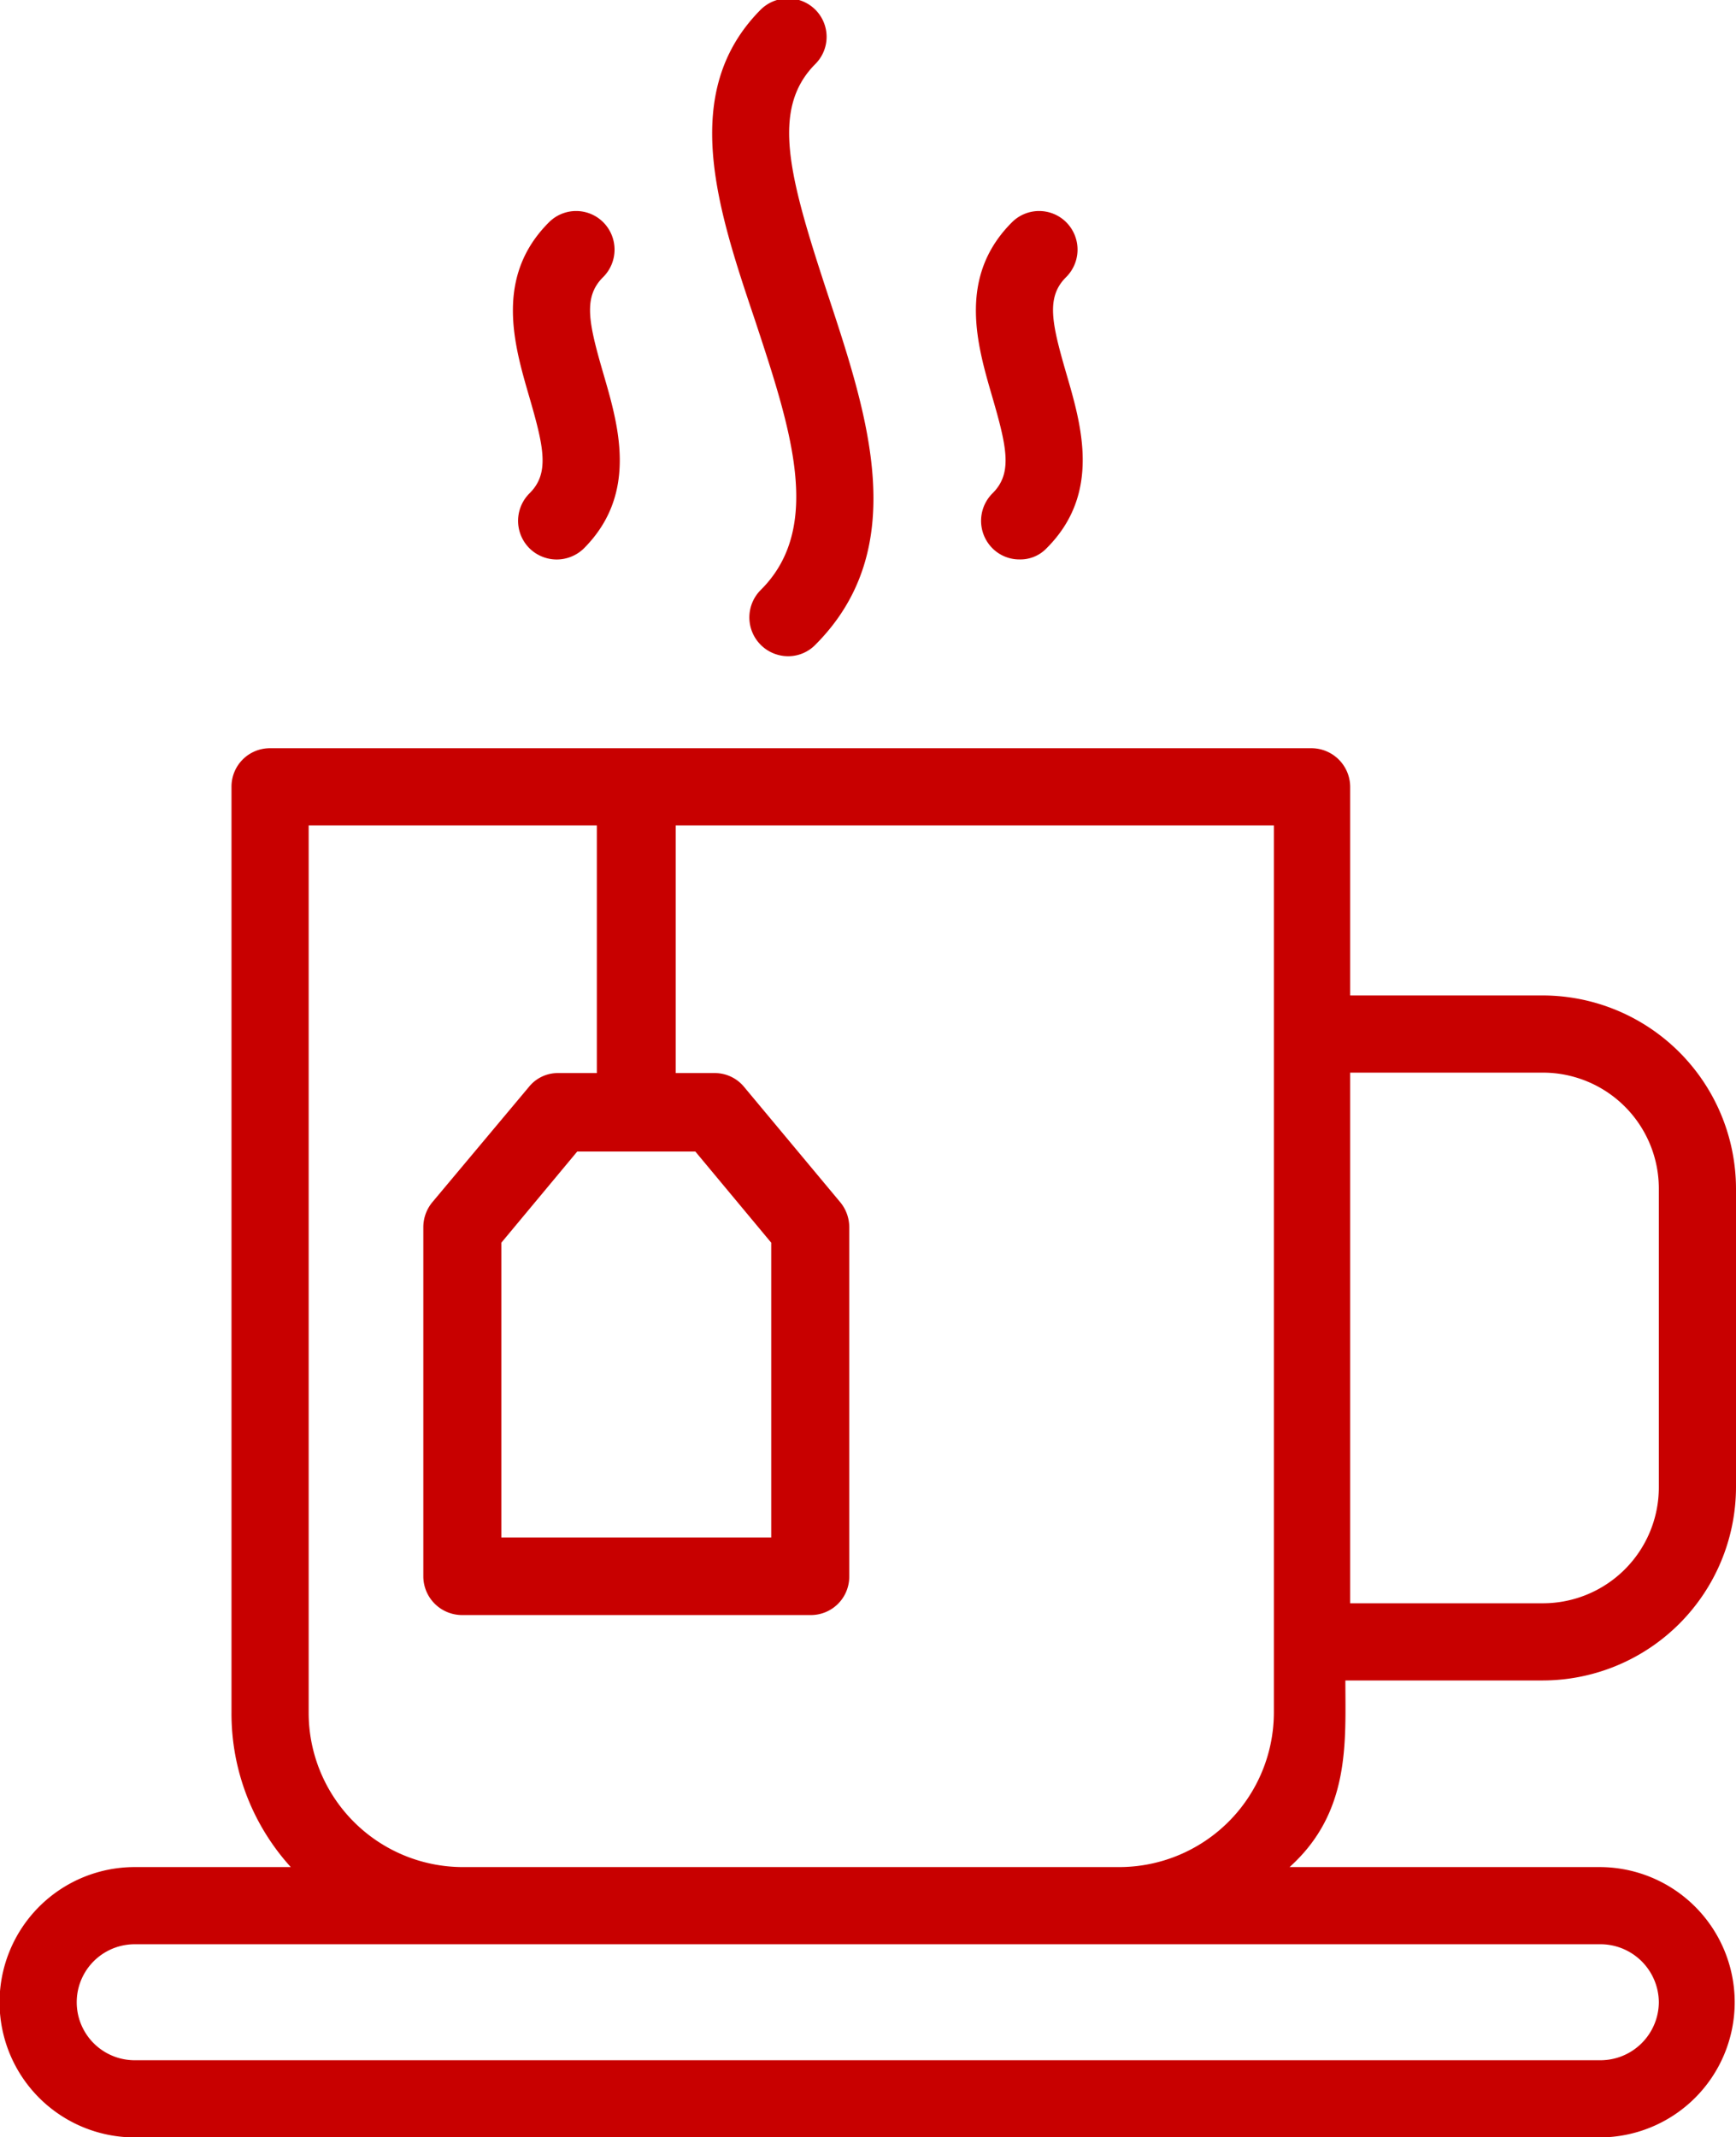
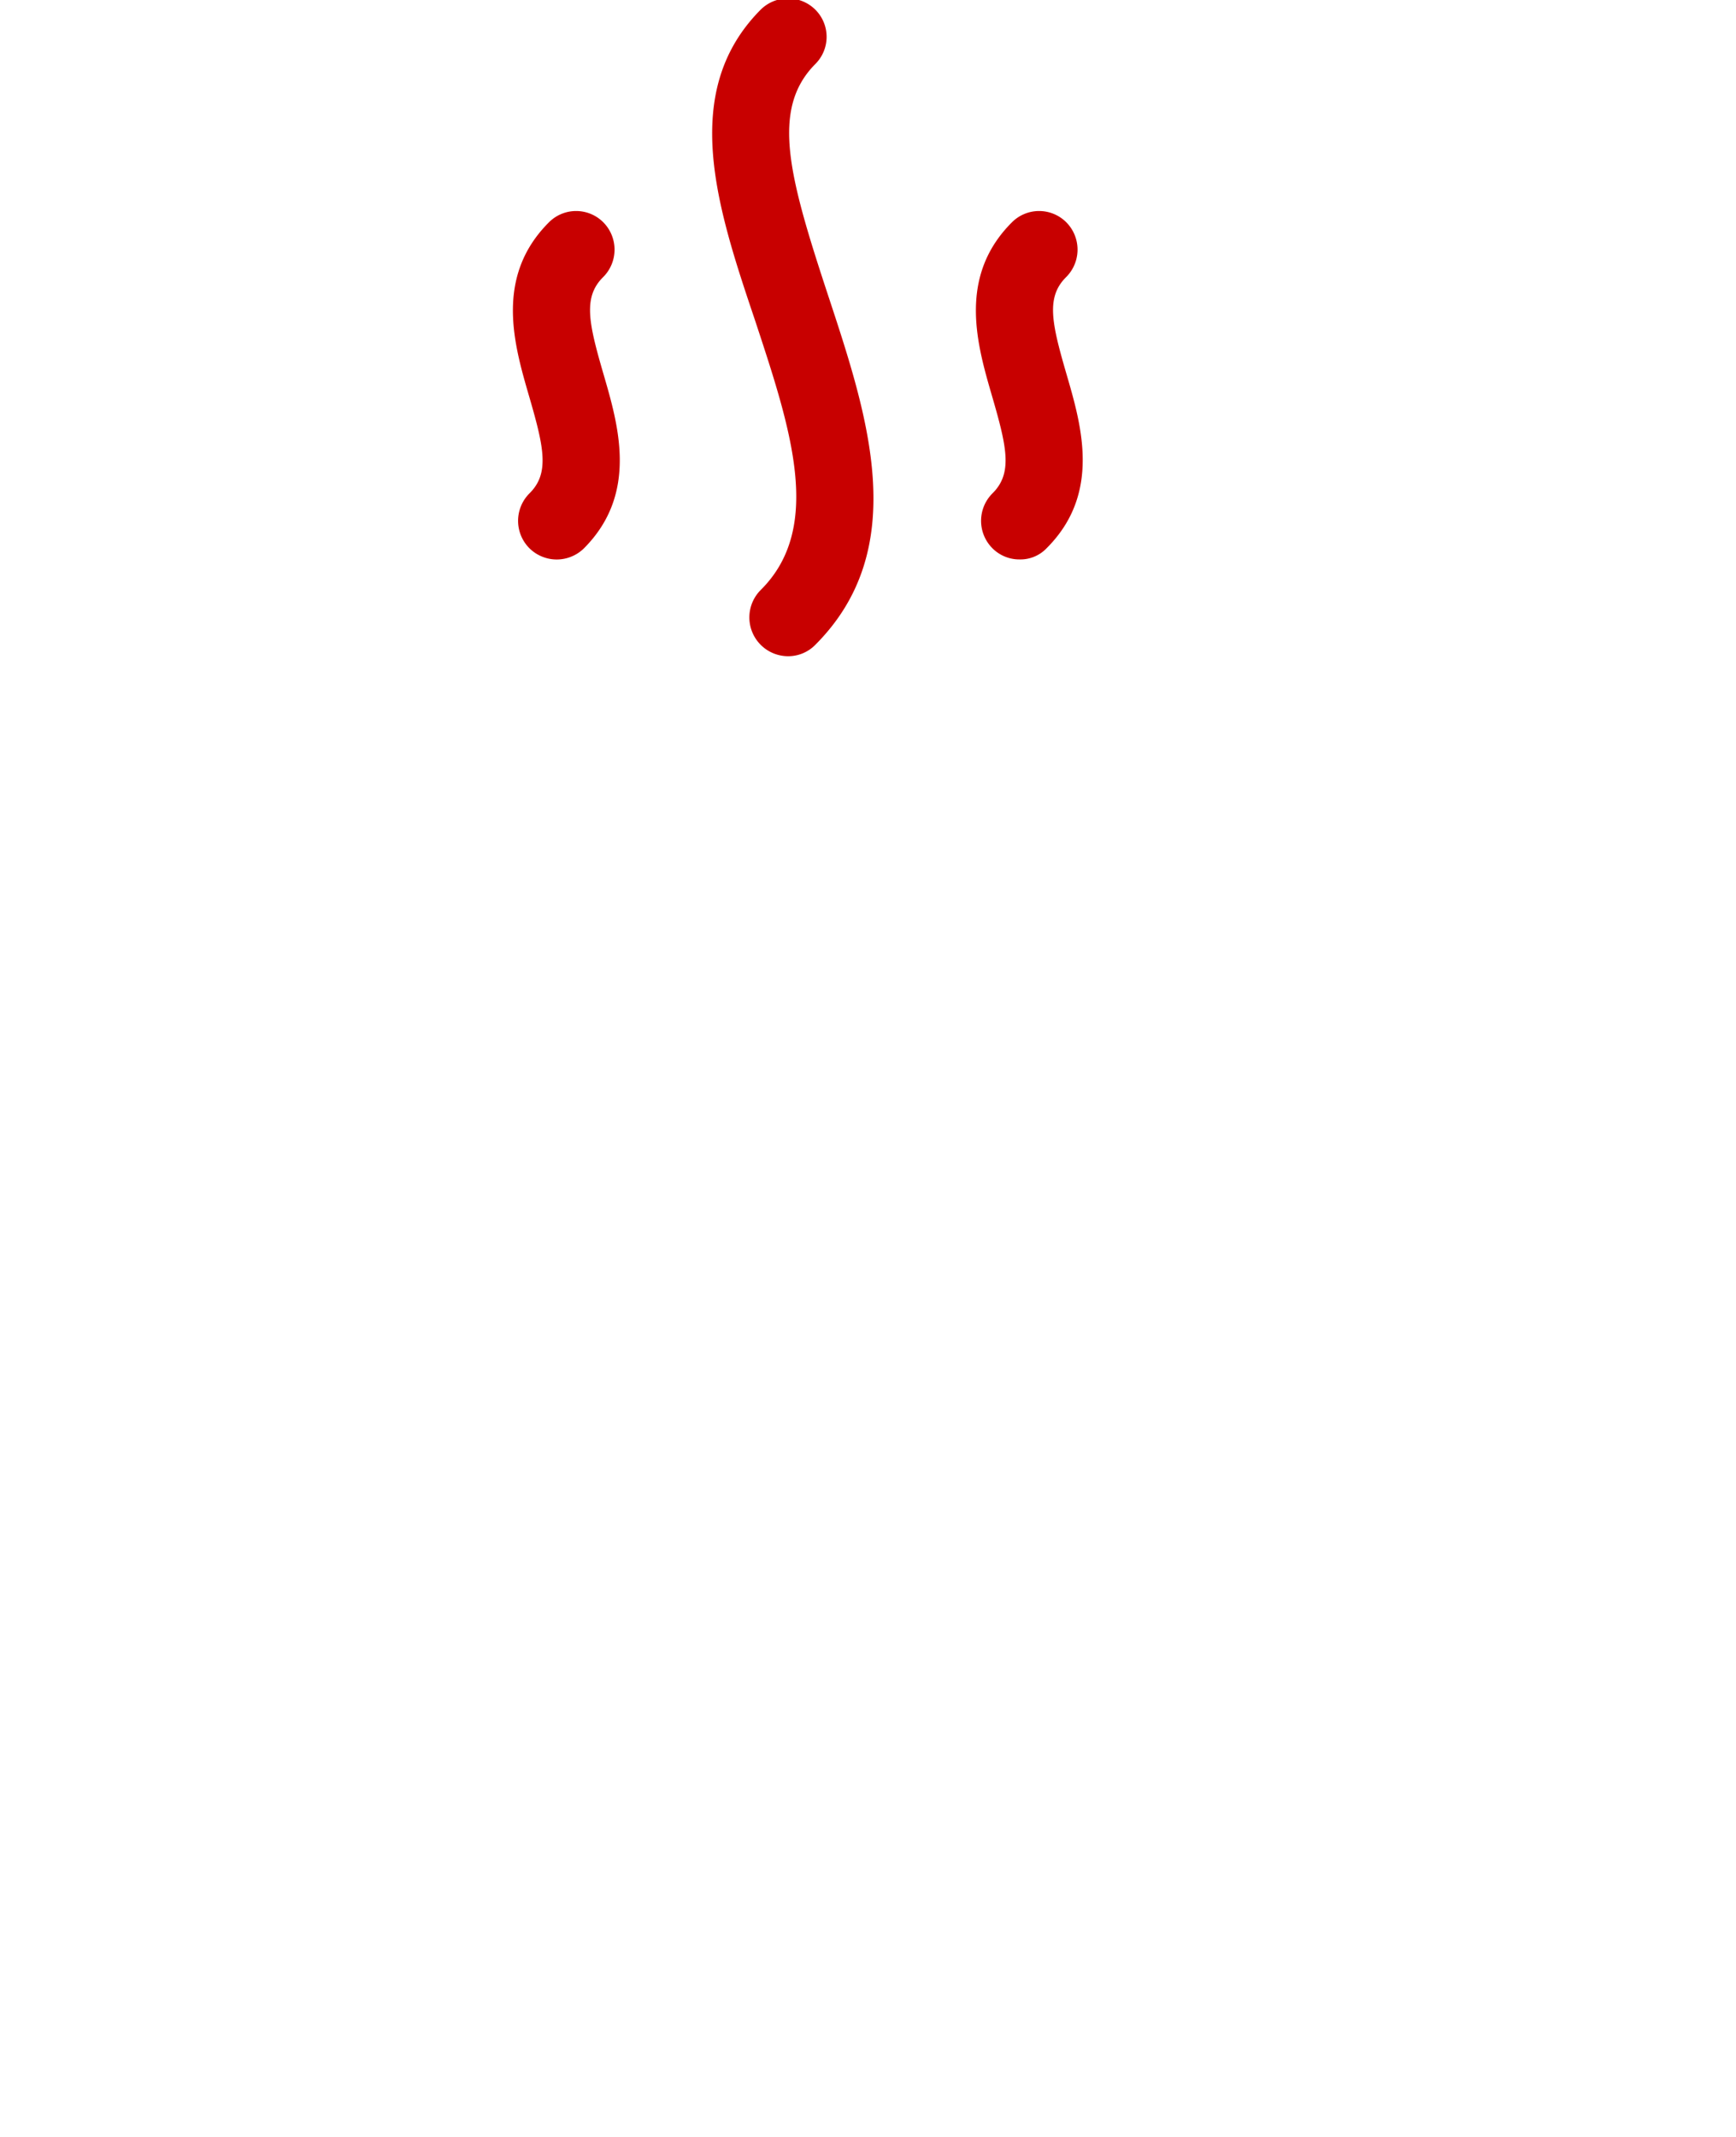
<svg xmlns="http://www.w3.org/2000/svg" viewBox="0 0 39.82 49.01">
  <path d="M247.76,239.12a.89.89,0,0,0,.63,1.52.87.87,0,0,0,.62-.26c2.22-2.22,1.2-5.27.3-8s-1.33-4.28-.3-5.32a.88.88,0,0,0,0-1.25.89.89,0,0,0-1.25,0c-1.88,1.89-1,4.55-.13,7.13C248.44,235.4,249.21,237.68,247.76,239.12Z" transform="translate(-230.31 -225.59)" style="fill:#c80000" />
  <path d="M242.45,236.91a.89.89,0,0,0,0,1.25.89.89,0,0,0,1.26,0c1.25-1.26.78-2.83.44-4s-.47-1.76,0-2.22a.89.89,0,0,0,0-1.25.88.88,0,0,0-1.25,0c-1.26,1.26-.79,2.83-.45,4S242.92,236.45,242.45,236.91Z" transform="translate(-230.31 -225.59)" style="fill:#c80000" />
  <path d="M253.07,236.91a.89.89,0,0,0,0,1.25.87.87,0,0,0,.63.26.83.83,0,0,0,.62-.26c1.26-1.26.79-2.83.45-4s-.47-1.76,0-2.22a.89.89,0,0,0,0-1.25.88.88,0,0,0-1.25,0c-1.26,1.26-.79,2.83-.45,4S253.54,236.45,253.07,236.91Z" transform="translate(-230.31 -225.59)" style="fill:#c80000" />
-   <path d="M265.7,264.13a4.44,4.44,0,0,0,4.43-4.43v-6.85a4.44,4.44,0,0,0-4.43-4.43h-4.42v-4.79a.89.89,0,0,0-.89-.88H236.5a.88.88,0,0,0-.88.88v21.24a5.23,5.23,0,0,0,1.36,3.54H233.4a3.1,3.1,0,0,0,0,6.2H267a3.1,3.1,0,1,0,0-6.2h-7.11c1.4-1.26,1.28-2.86,1.28-4.28Zm-4.42-4.57v-4.94m0-1.77v-2.66h4.42a2.66,2.66,0,0,1,2.66,2.66v6.85a2.66,2.66,0,0,1-2.66,2.66h-4.42V259.7m7.08,11.81a1.34,1.34,0,0,1-1.33,1.33H233.4a1.33,1.33,0,0,1,0-2.66H267A1.34,1.34,0,0,1,268.36,271.51Zm-27.43-3.1a3.54,3.54,0,0,1-3.54-3.54V244.52H244v5.68h-.88a.85.85,0,0,0-.68.32l-2.22,2.65a.9.9,0,0,0-.2.57v8a.89.89,0,0,0,.89.89h8a.88.88,0,0,0,.88-.89v-8a.9.9,0,0,0-.2-.57l-2.21-2.65a.87.87,0,0,0-.68-.32h-.89v-5.68h13.72v20.35a3.55,3.55,0,0,1-3.54,3.54ZM246.26,252l1.74,2.09v6.76h-6.19v-6.76l1.74-2.09Z" transform="translate(-230.31 -225.59)" style="fill:#c80000" />
</svg>